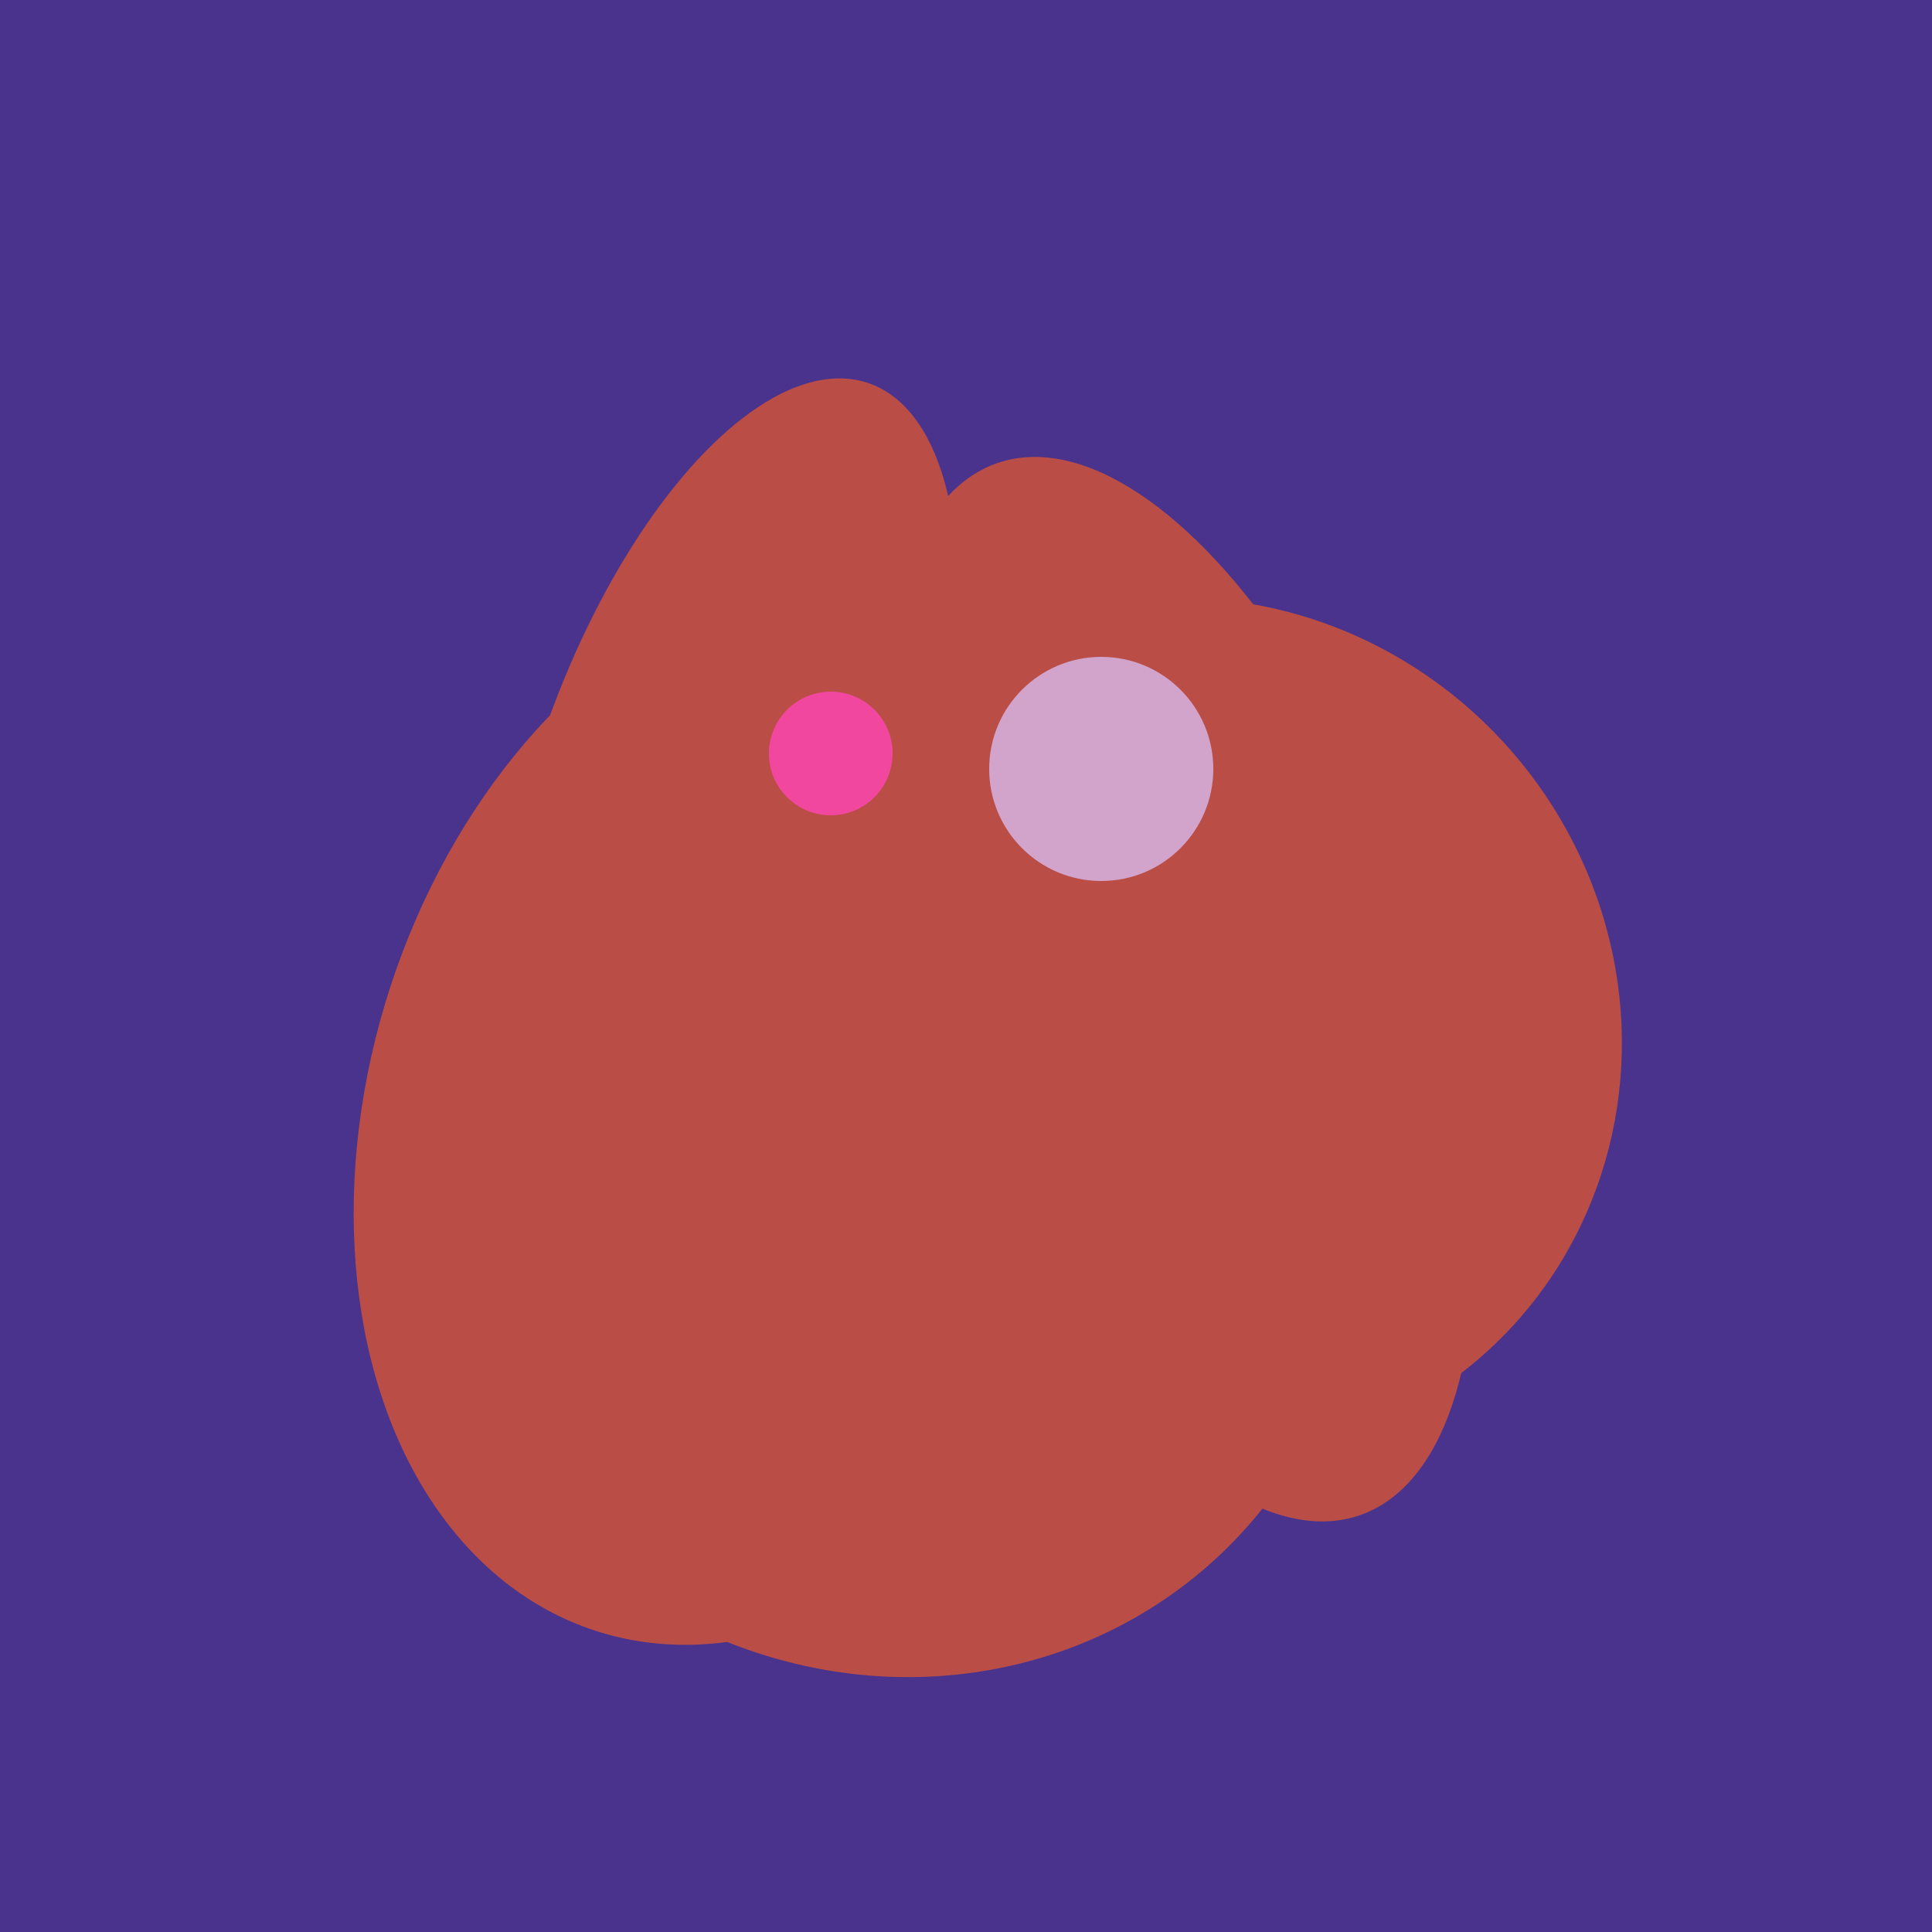
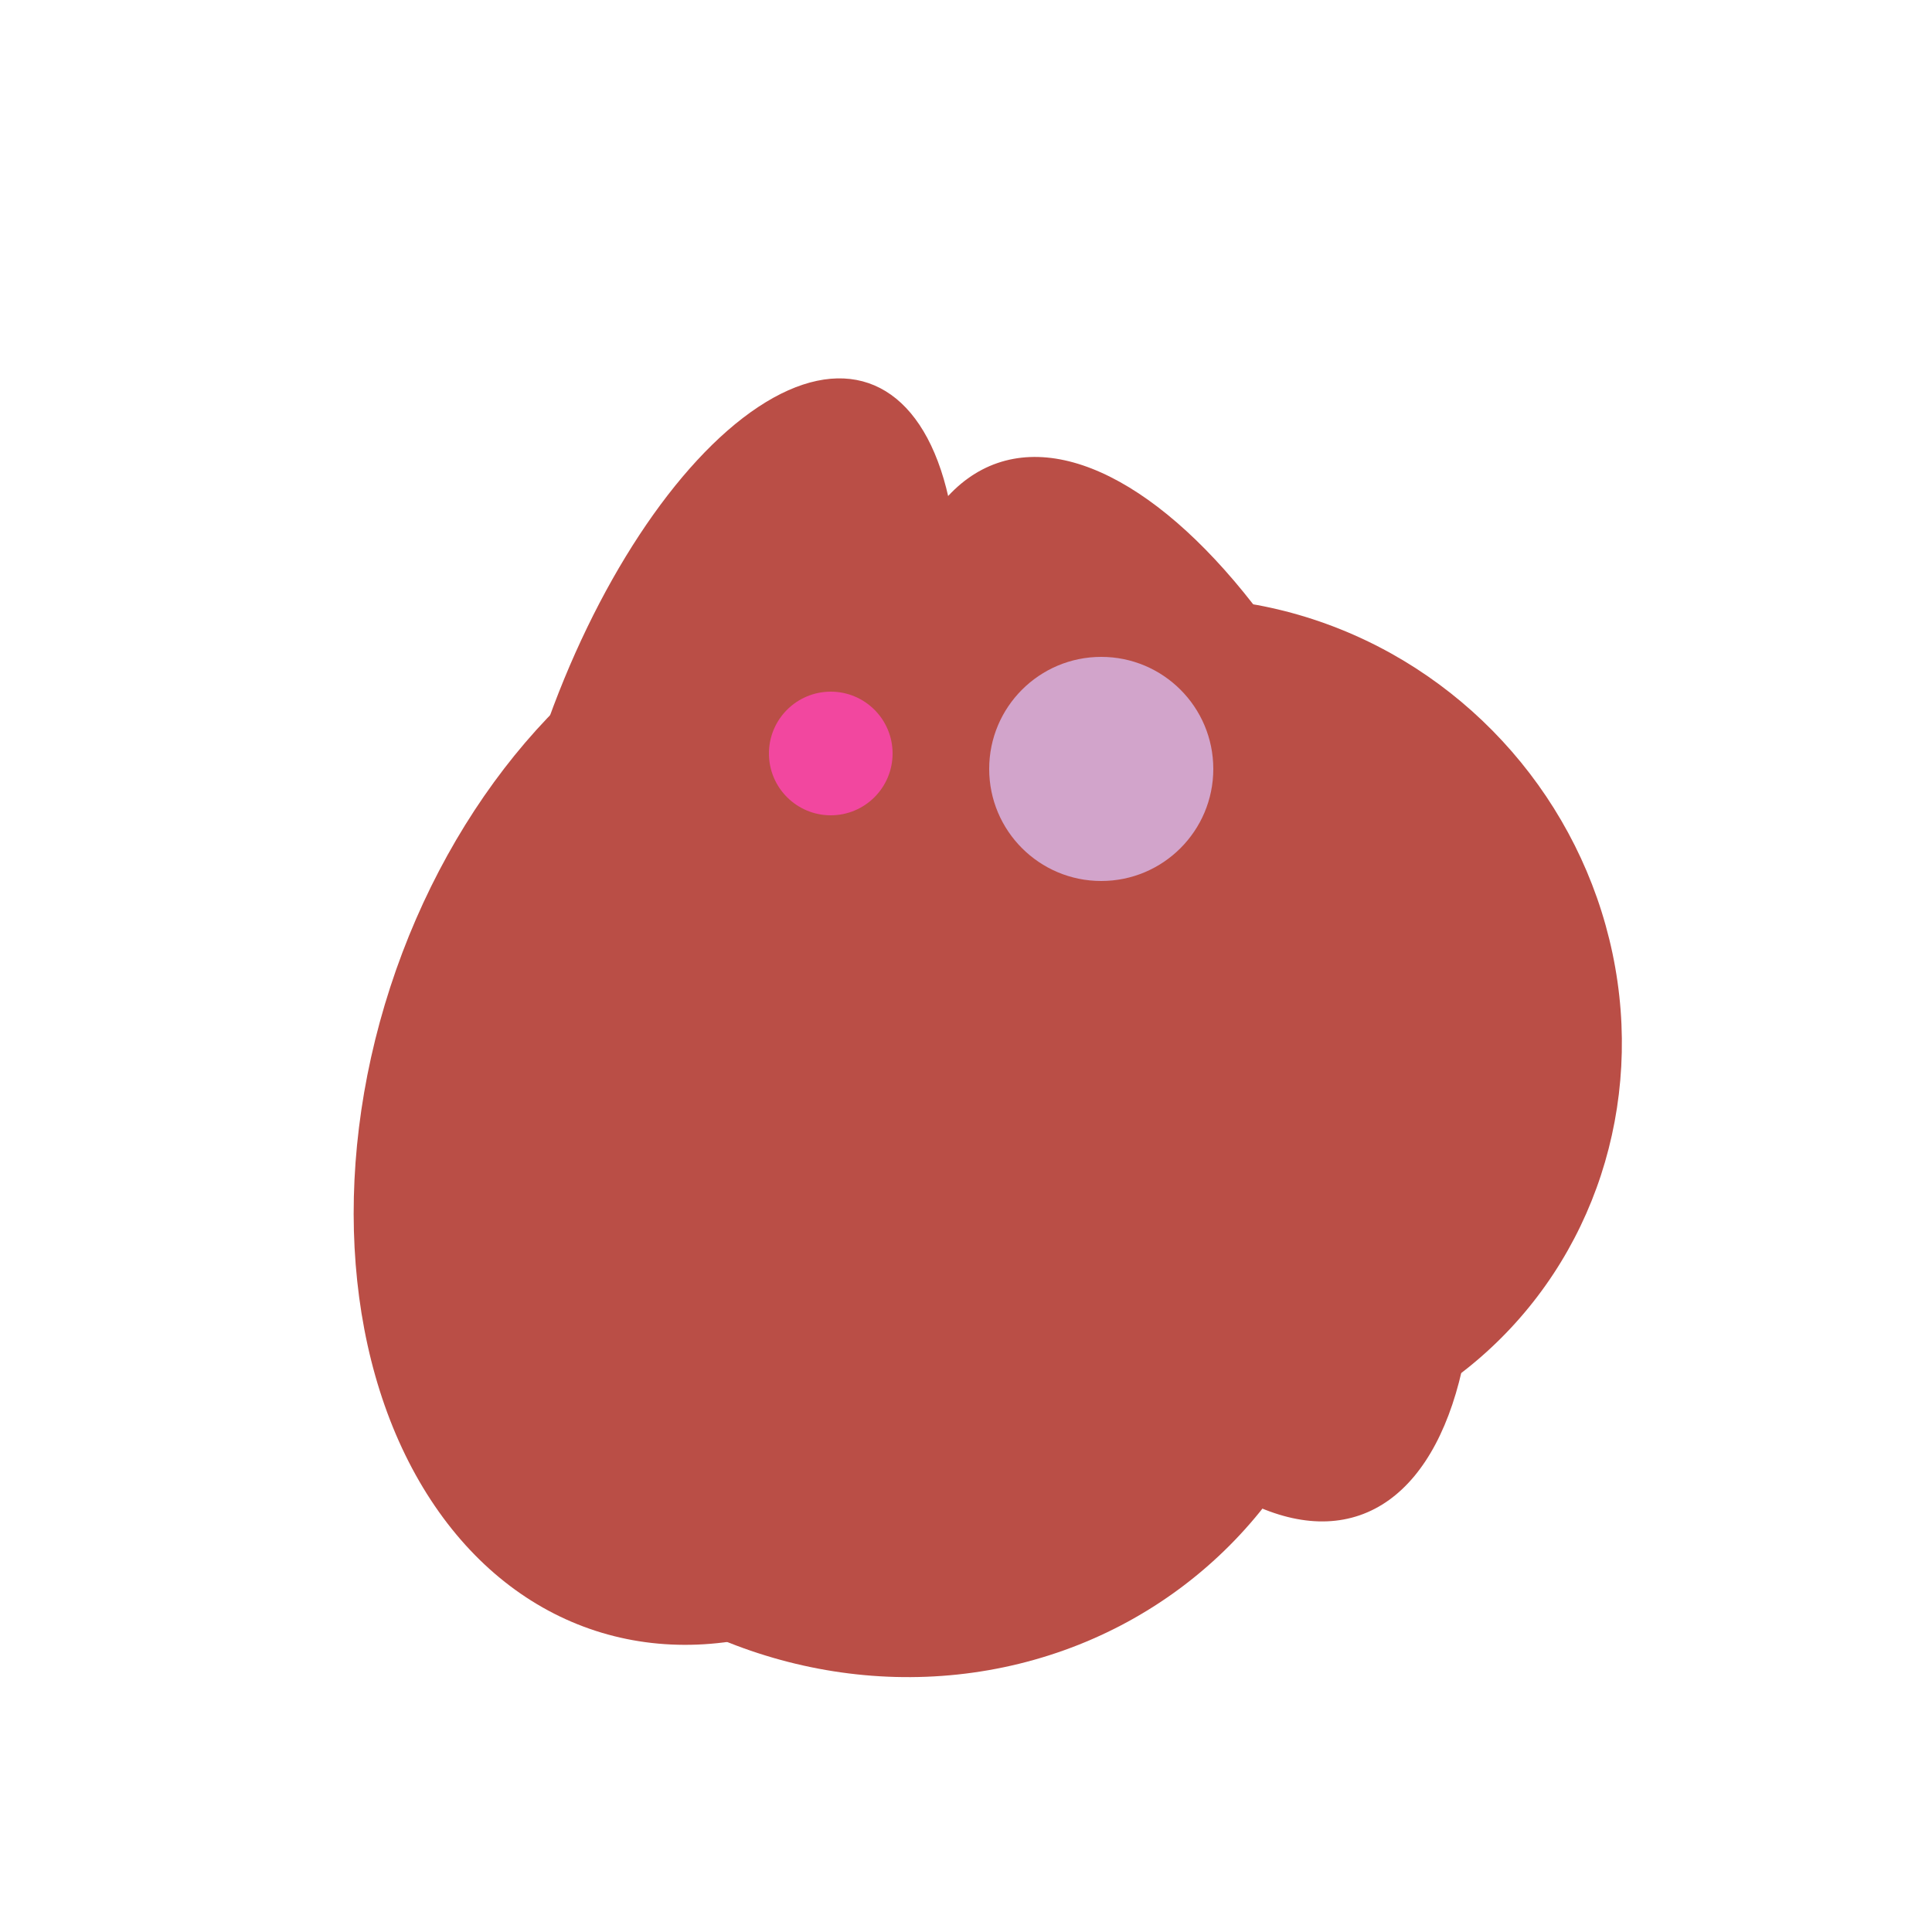
<svg xmlns="http://www.w3.org/2000/svg" width="500" height="500">
-   <rect width="500" height="500" fill="#4a338c" />
  <ellipse cx="188" cy="206" rx="50" ry="113" transform="rotate(19, 188, 206)" fill="rgb(186,78,70)" />
  <ellipse cx="201" cy="297" rx="71" ry="92" transform="rotate(224, 201, 297)" fill="rgb(186,78,70)" />
  <ellipse cx="305" cy="256" rx="144" ry="64" transform="rotate(71, 305, 256)" fill="rgb(186,78,70)" />
  <ellipse cx="229" cy="311" rx="120" ry="126" transform="rotate(315, 229, 311)" fill="rgb(186,78,70)" />
  <ellipse cx="198" cy="287" rx="102" ry="142" transform="rotate(198, 198, 287)" fill="rgb(186,78,70)" />
  <ellipse cx="309" cy="266" rx="113" ry="109" transform="rotate(49, 309, 266)" fill="rgb(186,78,70)" />
  <circle cx="215" cy="195" r="16" fill="rgb(242,71,159)" />
  <circle cx="285" cy="199" r="29" fill="rgb(210,164,203)" />
</svg>